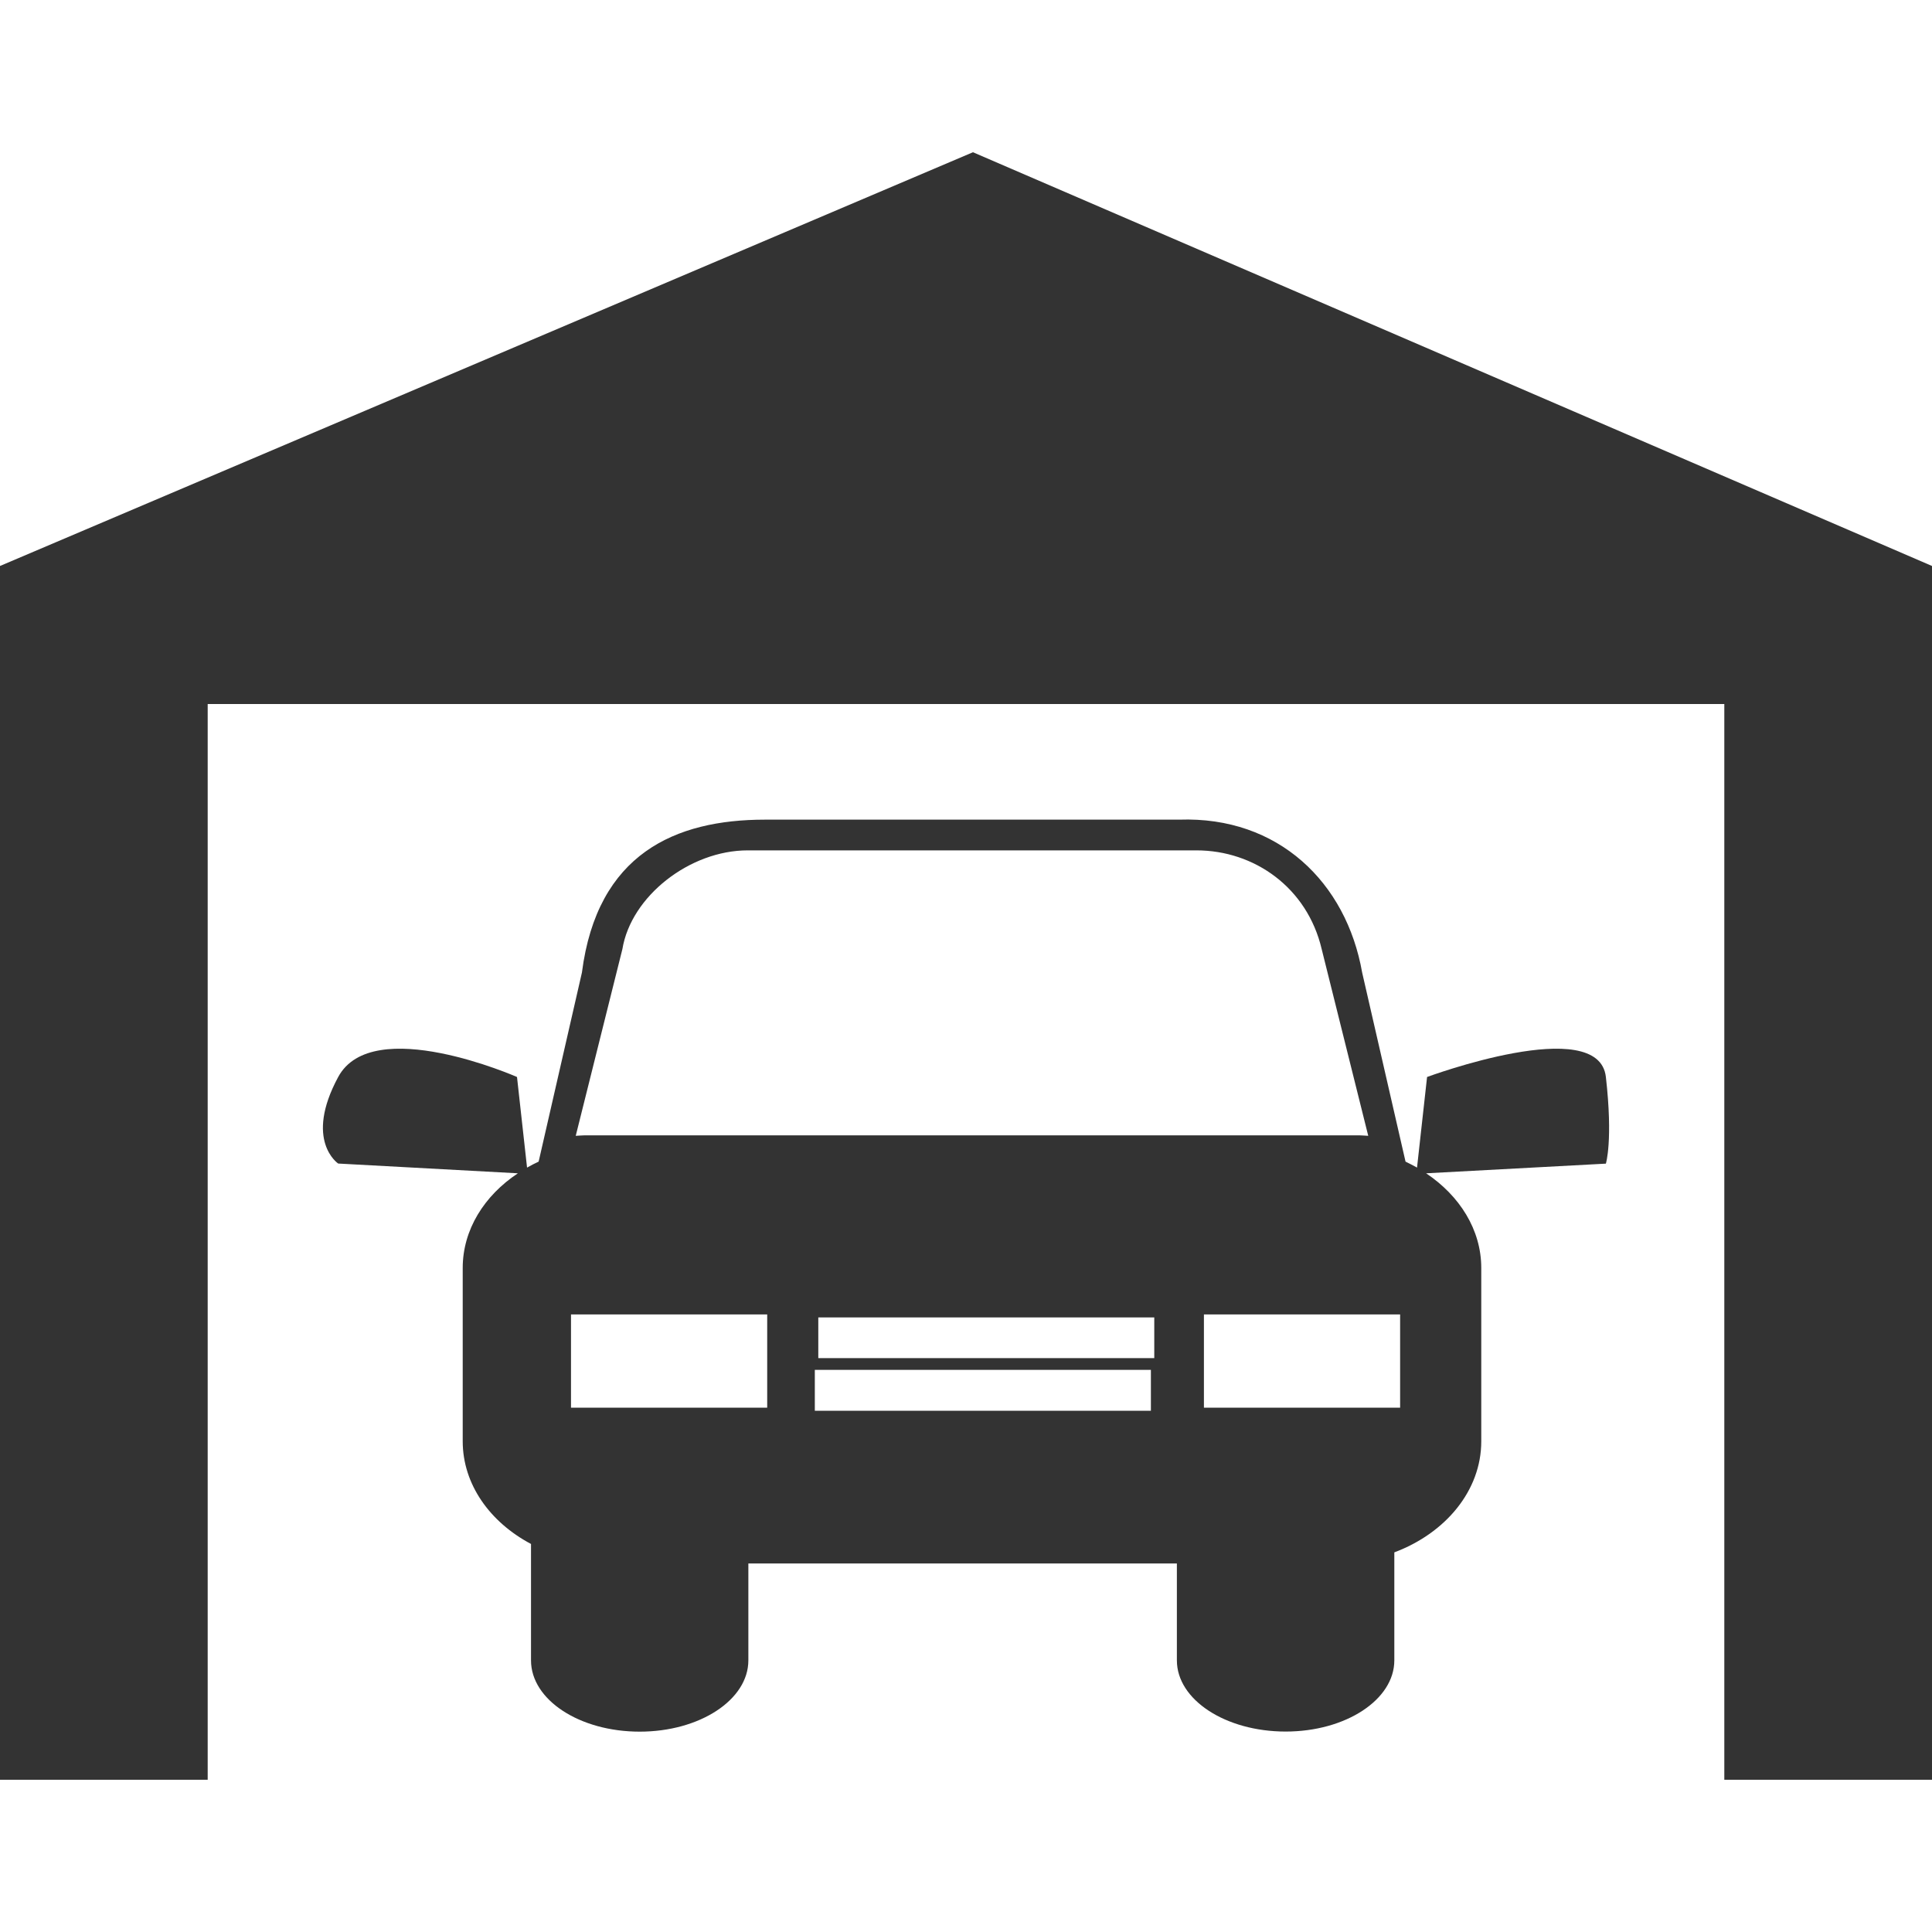
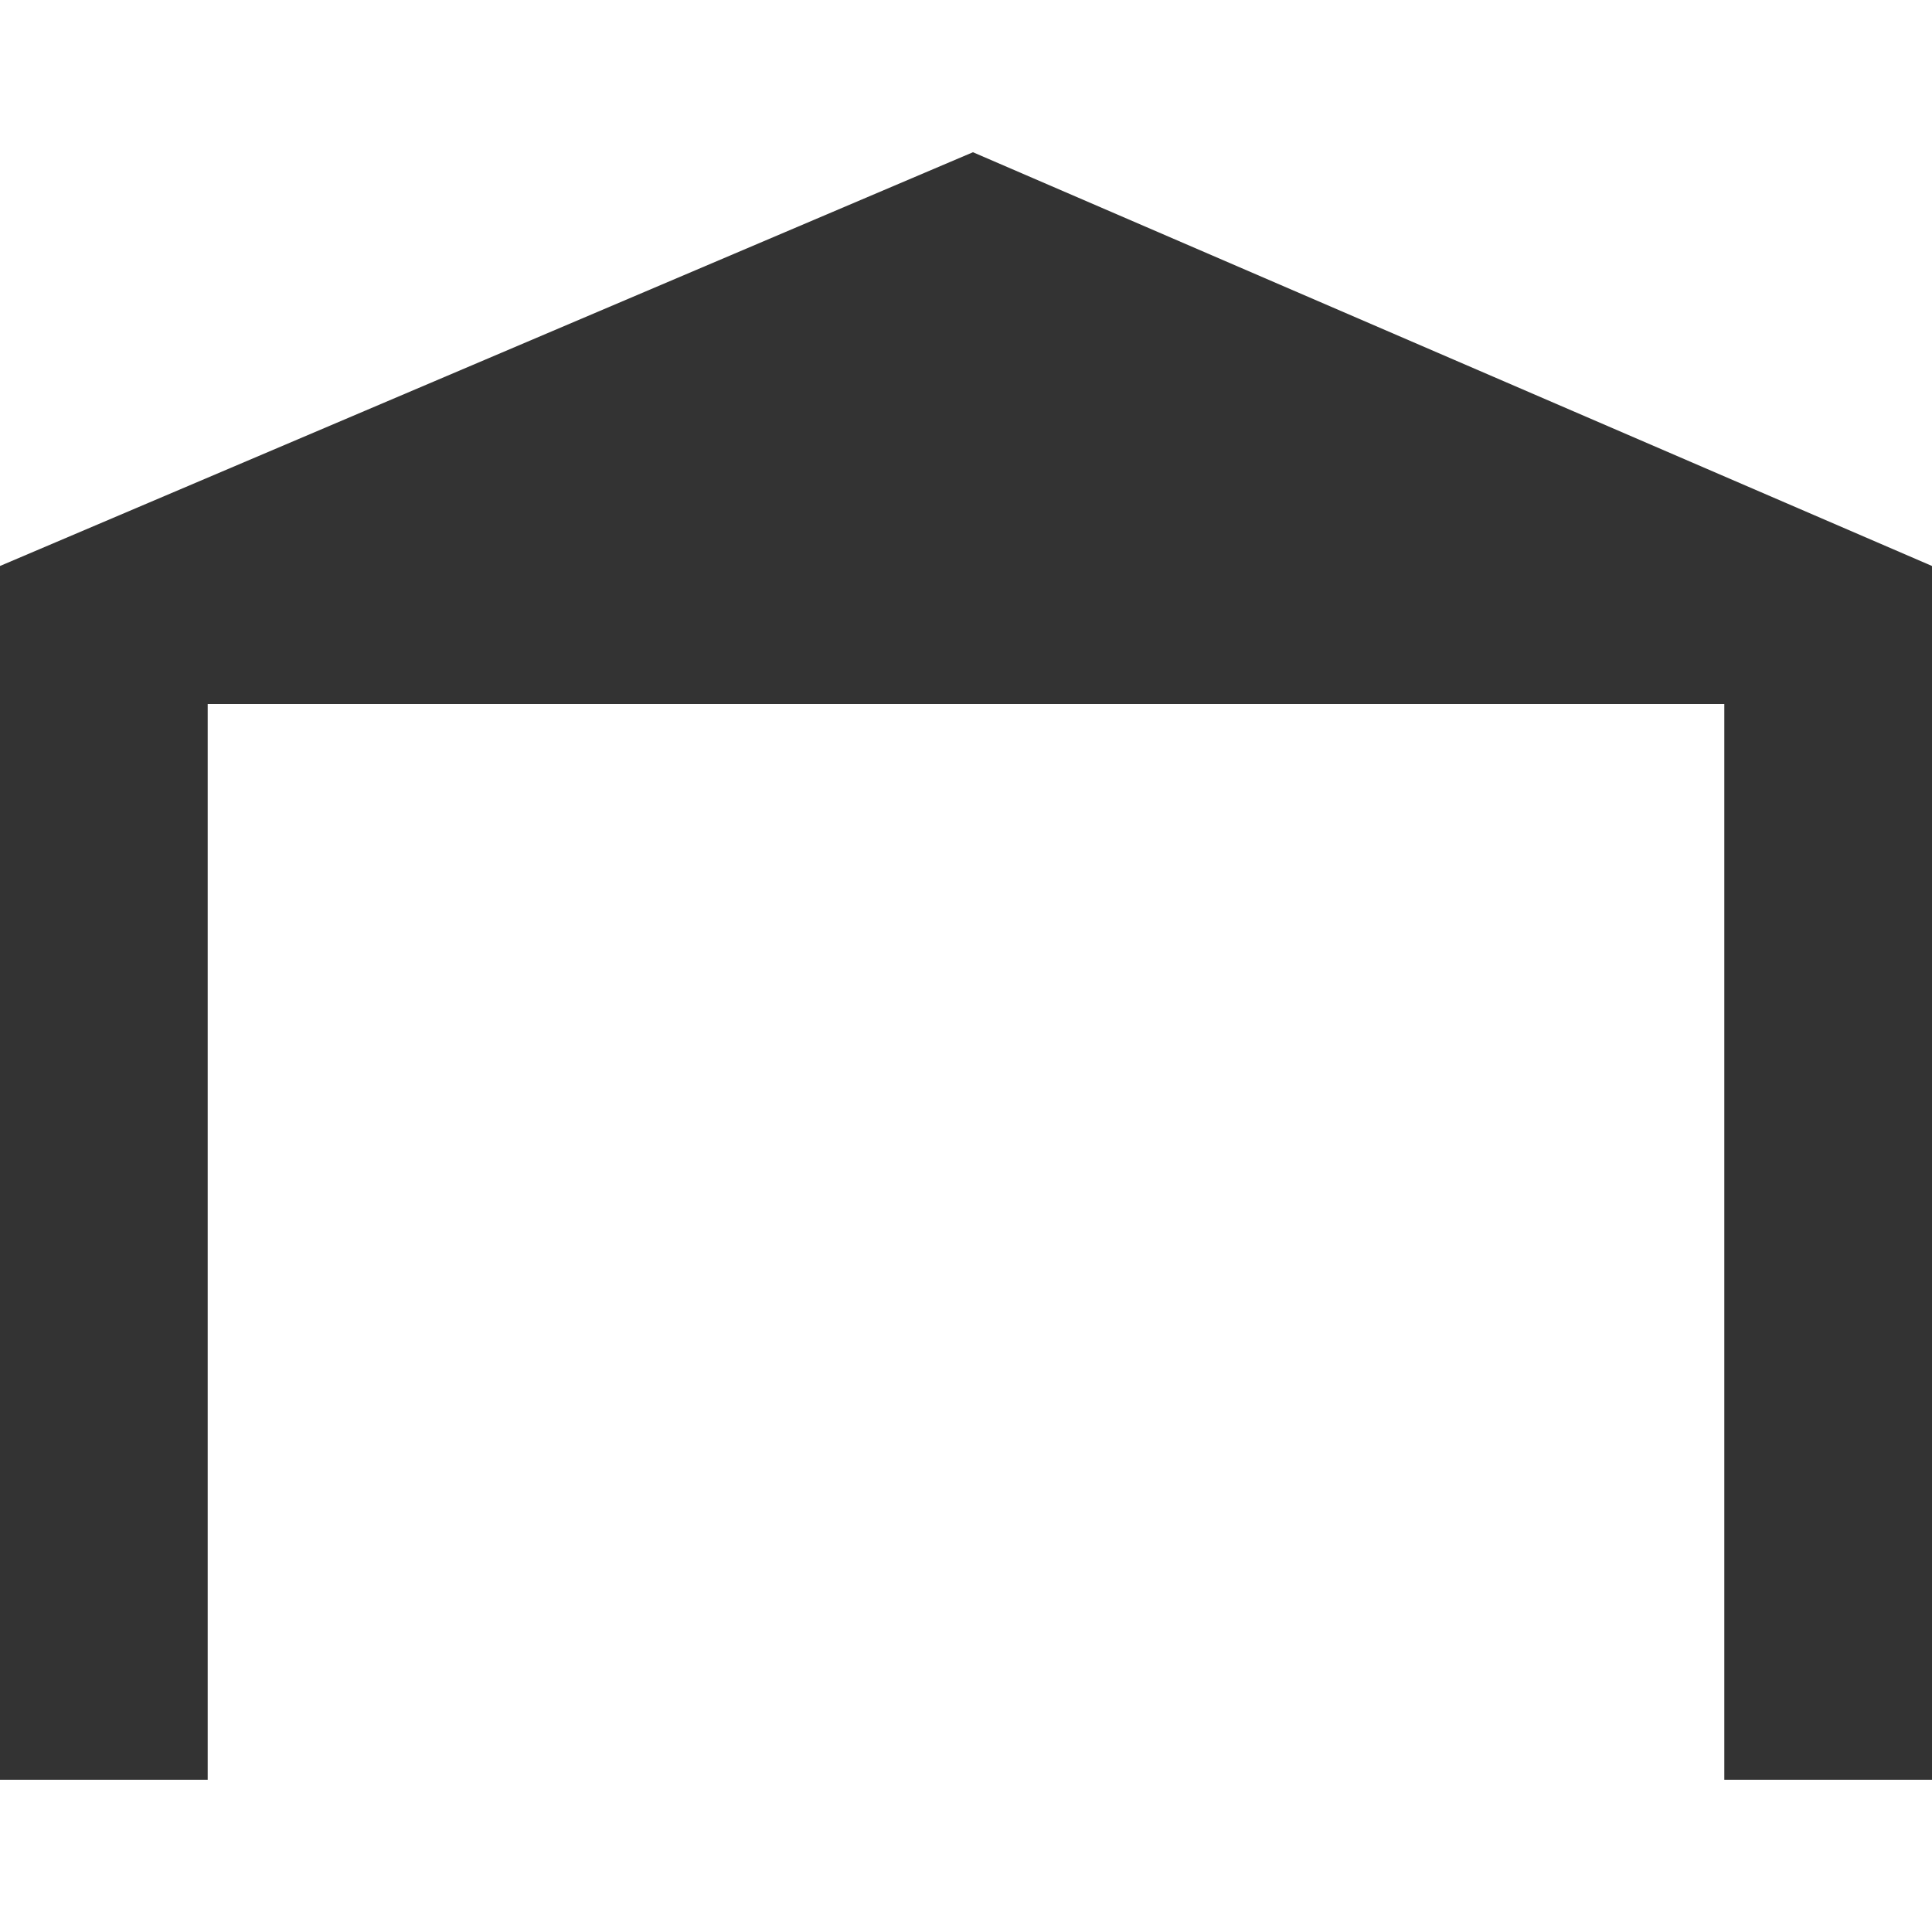
<svg xmlns="http://www.w3.org/2000/svg" version="1.1" id="Capa_1" x="0px" y="0px" width="20px" height="20px" viewBox="246 0 20 20" enable-background="new 246 0 20 20" xml:space="preserve">
  <g>
    <g>
-       <path fill="#333333" d="M260.773,11.149l-0.104,0.938c-0.039-0.022-0.078-0.042-0.119-0.062l-0.449-1.957    c-0.164-0.933-0.868-1.619-1.894-1.583h-4.289c-0.928,0-1.736,0.353-1.894,1.583l-0.448,1.957c-0.042,0.02-0.081,0.039-0.12,0.062    l-0.104-0.938c0,0-1.496-0.659-1.851,0c-0.356,0.659,0,0.896,0,0.896l1.86,0.101c-0.348,0.231-0.571,0.584-0.571,0.98v1.794    c0,0.446,0.282,0.838,0.707,1.063v1.205c0,0.409,0.503,0.738,1.125,0.738c0.622,0,1.125-0.33,1.125-0.738v-1.003h4.436v1.003    c0,0.408,0.504,0.737,1.126,0.737s1.125-0.33,1.125-0.737V16.07c0.531-0.199,0.9-0.64,0.9-1.149v-1.795    c0-0.396-0.224-0.748-0.571-0.98l1.861-0.1c0,0,0.075-0.238,0-0.897C262.55,10.49,260.773,11.149,260.773,11.149z M253.942,14.572    h-2.031v-0.965h2.031V14.572z M257.914,14.604h-3.479v-0.423h3.479V14.604z M257.949,14.059h-3.478v-0.421h3.478V14.059z     M252.052,11.753c-0.031,0-0.062,0.004-0.092,0.005l0.483-1.933c0.09-0.548,0.698-1.022,1.297-1.022h4.646    c0.598,0,1.146,0.385,1.296,1.022l0.482,1.933c-0.03-0.001-0.061-0.005-0.091-0.005H252.052z M260.494,14.572h-2.031v-0.965h2.031    V14.572z" />
      <polygon fill="#333333" points="256.072,1.576 246,5.859 246,18.424 248.15,18.424 248.15,7.288 263.85,7.288 263.85,18.424     266,18.424 266,5.859   " />
    </g>
  </g>
</svg>